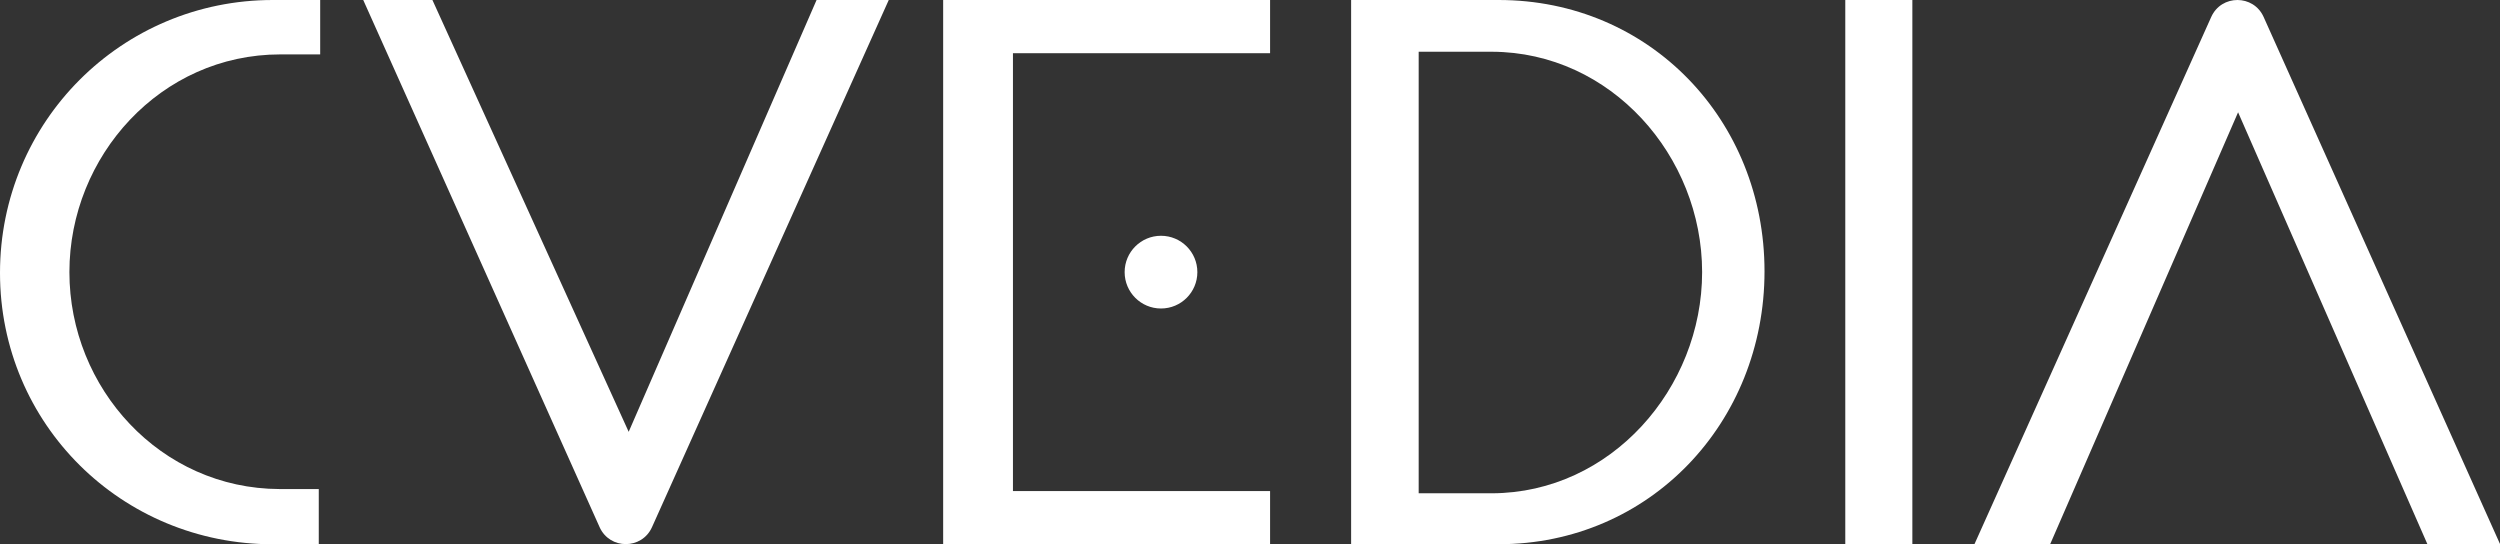
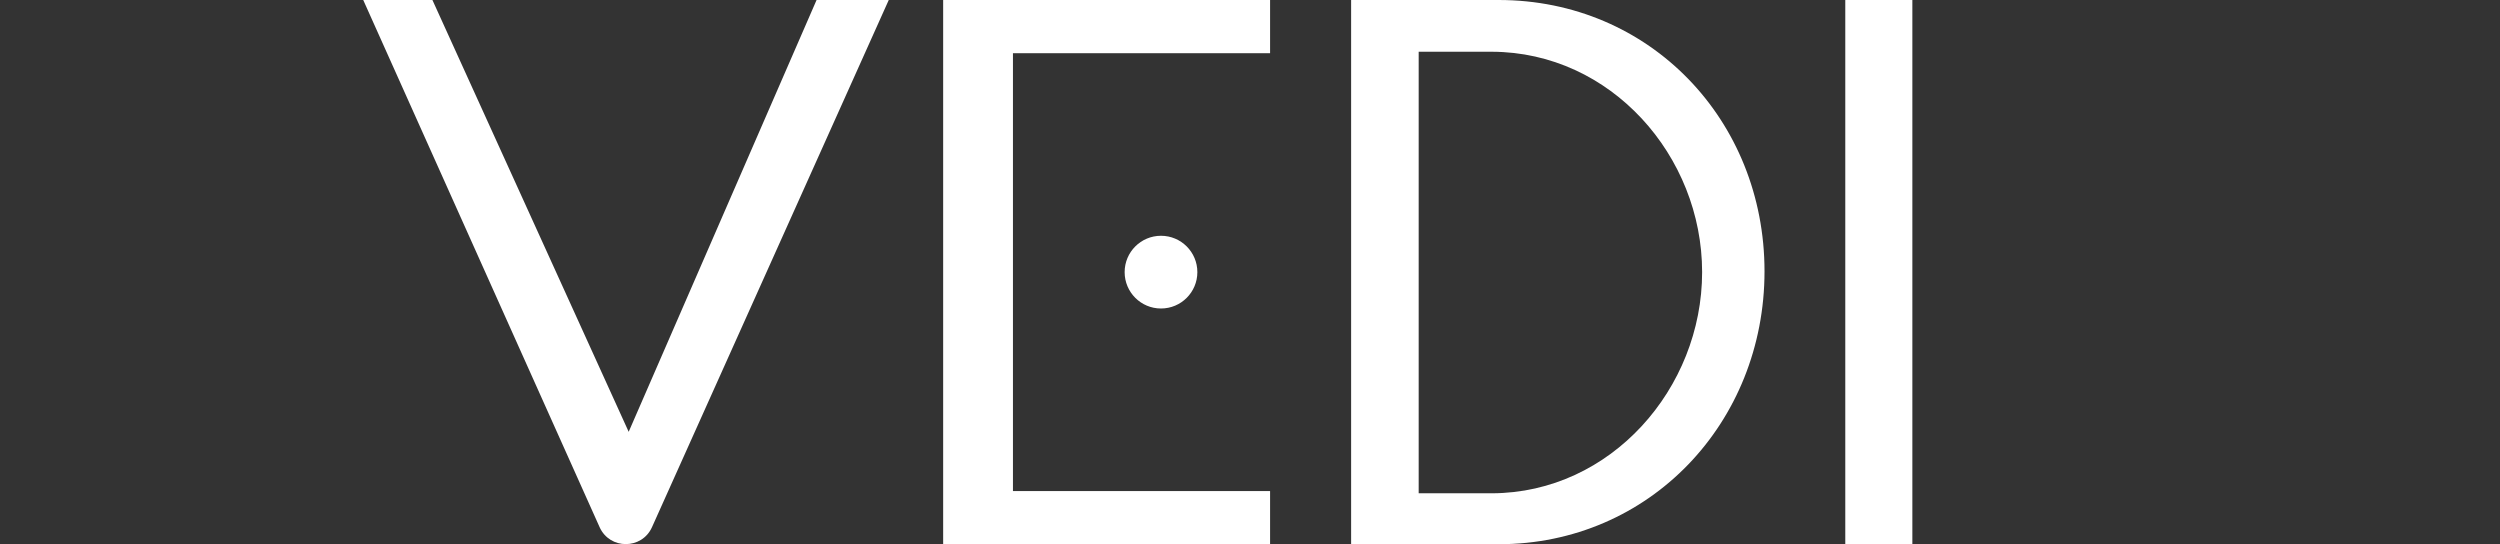
<svg xmlns="http://www.w3.org/2000/svg" id="Layer_2" data-name="Layer 2" viewBox="0 0 459.97 100.13">
  <rect x="0" y="0" width="459.97" height="100.13" fill="#333333" stroke="none" />
  <defs>
    <style>
      .cls-1 {
        fill: #fff;
        stroke-width: 0px;
      }
    </style>
  </defs>
  <g id="CVEDIA_RGB" data-name="CVEDIA RGB">
    <g>
      <rect class="cls-1" x="339.51" y="0" width="12.34" height="100.13" />
      <polygon class="cls-1" points="173.53 0 173.53 100.13 233.68 100.13 233.68 90.35 186.37 90.35 186.37 9.79 233.68 9.79 233.68 0 173.53 0" />
      <path class="cls-1" d="M275.73,0h-27.14v100.13h27.14c27.81,0,48.92-22.39,48.92-50.21S303.55,0,275.73,0ZM274.52,90.76h-13.5V9.52h13.48c21.91.07,38.67,19.18,38.67,40.55s-16.75,40.61-38.66,40.69Z" />
      <circle class="cls-1" cx="213.61" cy="50.07" r="6.69" />
-       <path class="cls-1" d="M51.56,10.01s7.35,0,7.35,0V0h-8.71C22.39,0,0,22.39,0,50.21s22.39,49.93,50.21,49.93h8.44v-10.16h-7.21c-21.91-.07-38.67-18.53-38.67-39.91S29.59,10.01,51.56,10.01Z" />
      <path class="cls-1" d="M150.24,0l-34.57,79.45L79.56,0h-12.73l43.49,96.99c1.87,4.16,7.77,4.16,9.64,0L163.52,0h-13.27Z" />
-       <path class="cls-1" d="M377.21,100.11l34.57-79.45,34.83,79.45h13.37L416.48,3.12c-1.87-4.16-7.77-4.16-9.64,0l-43.56,96.99h13.92Z" />
    </g>
  </g>
</svg>